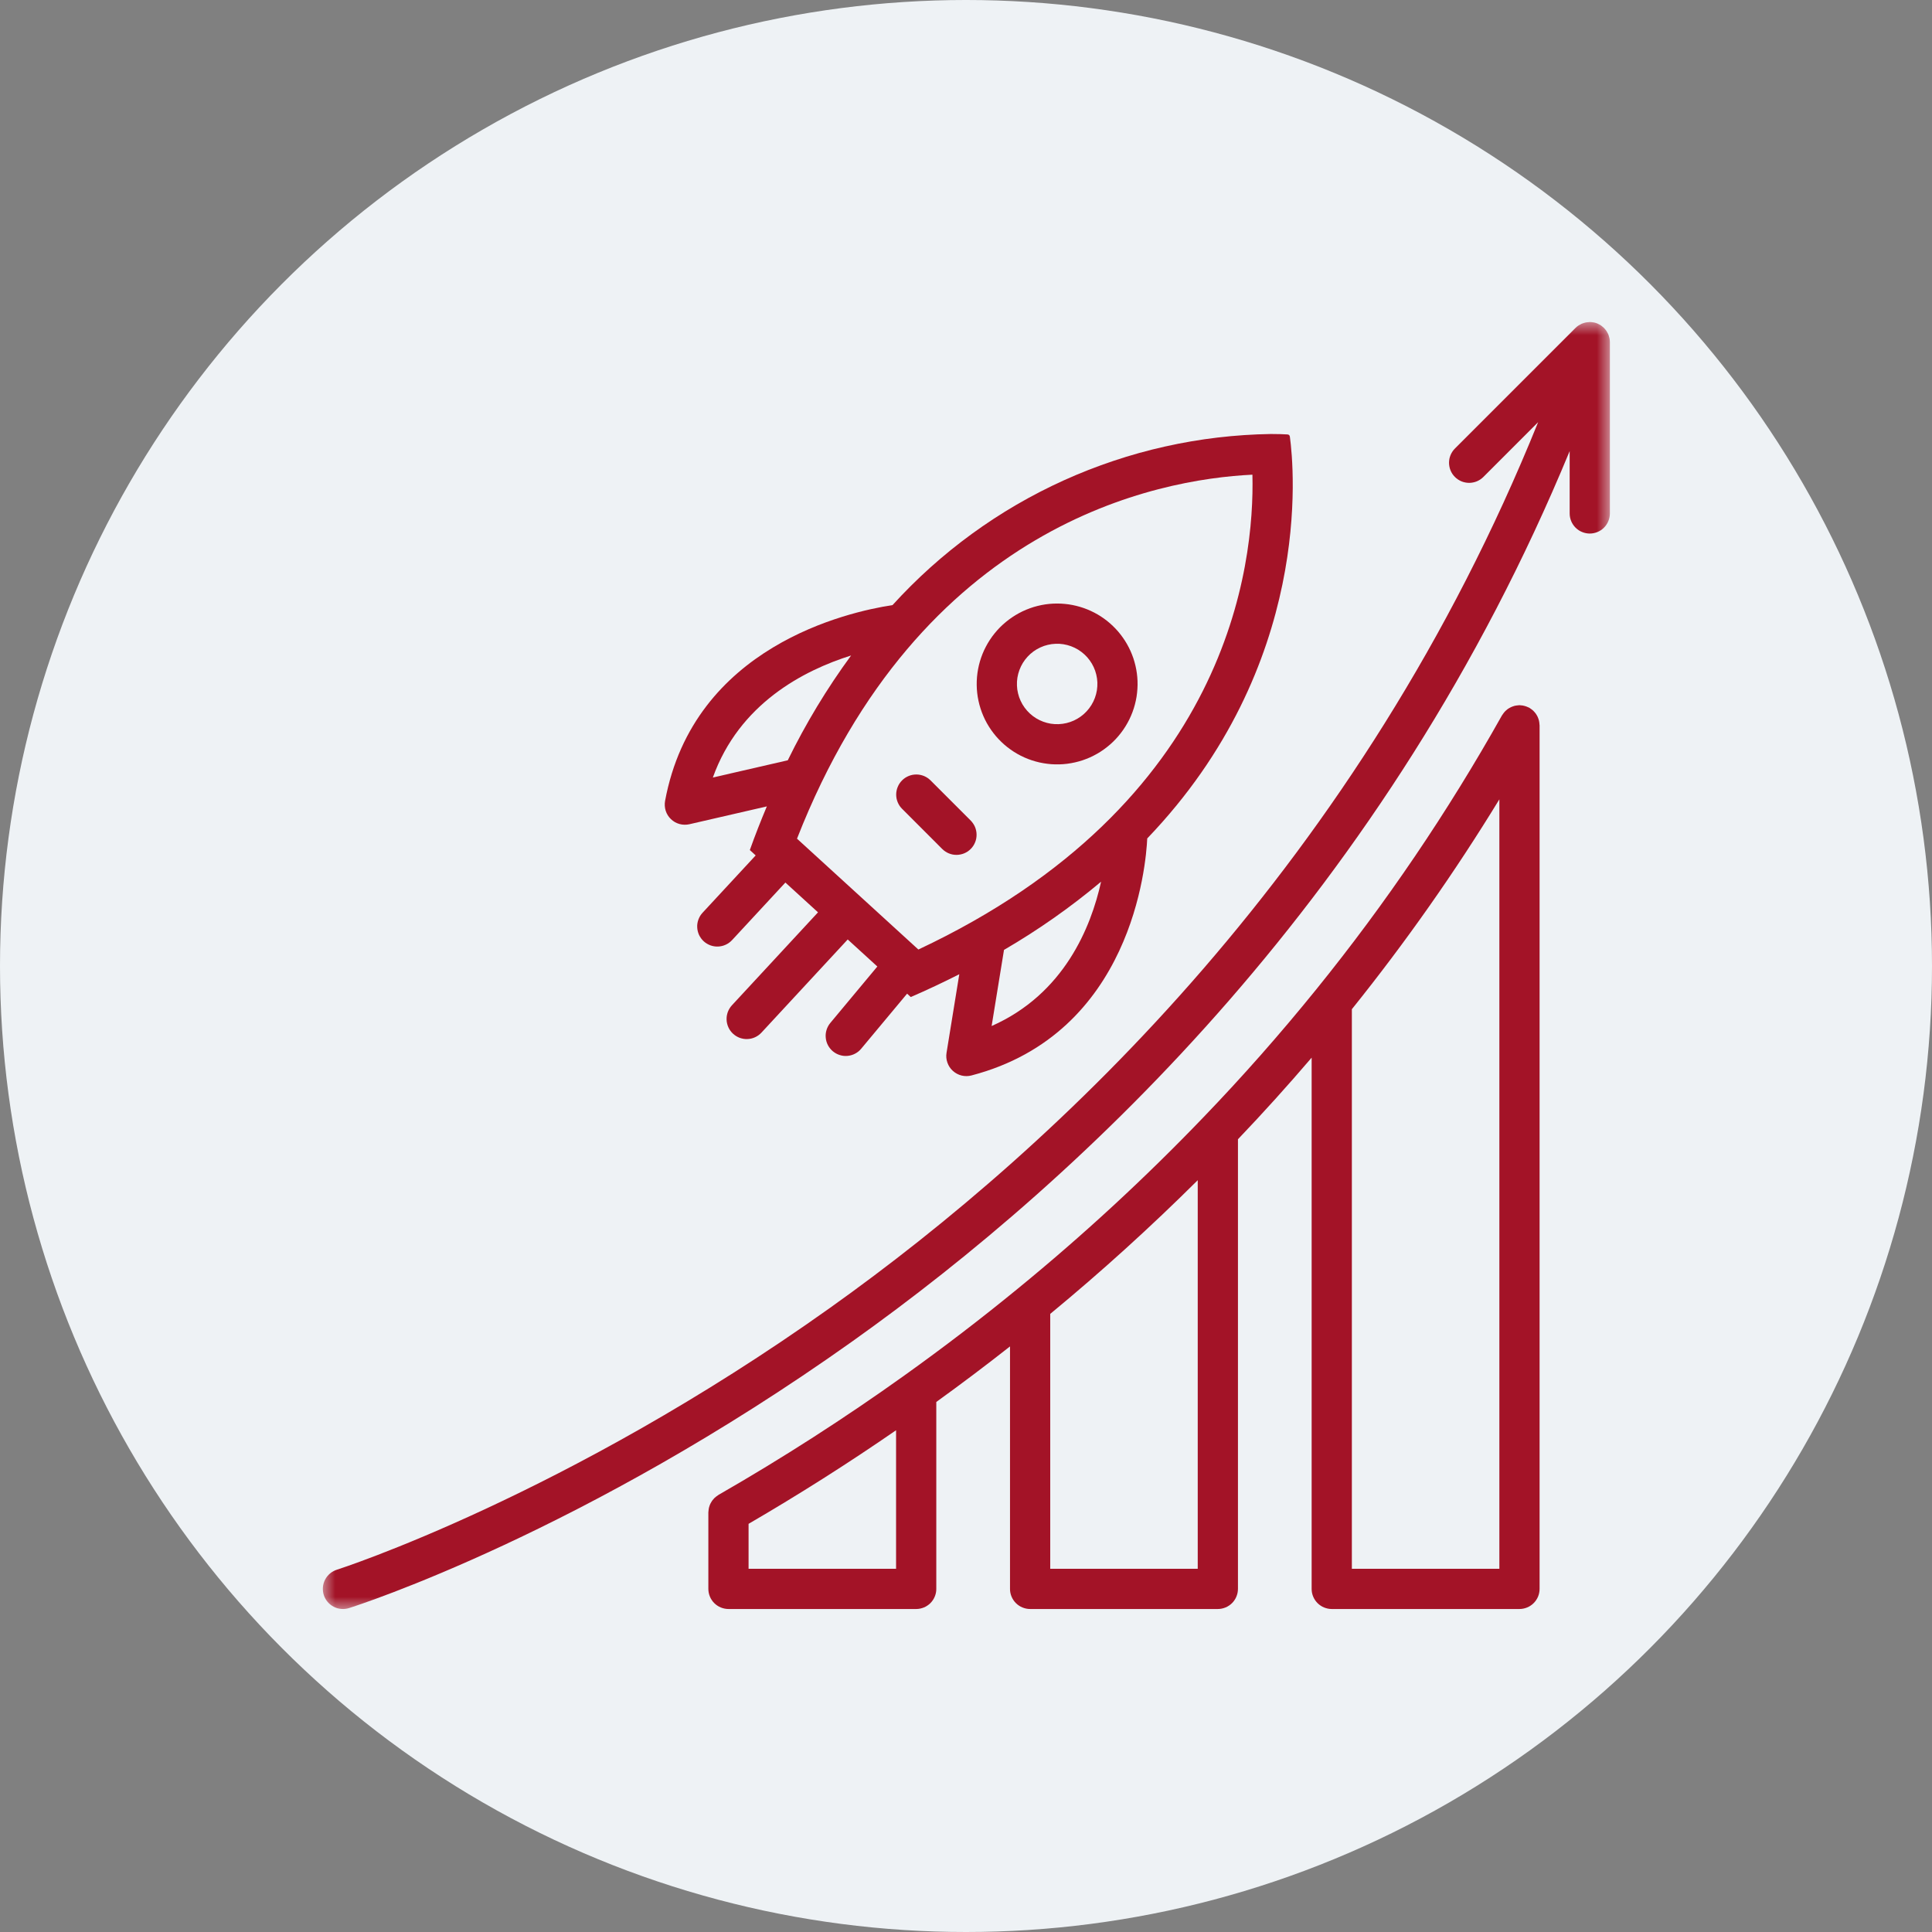
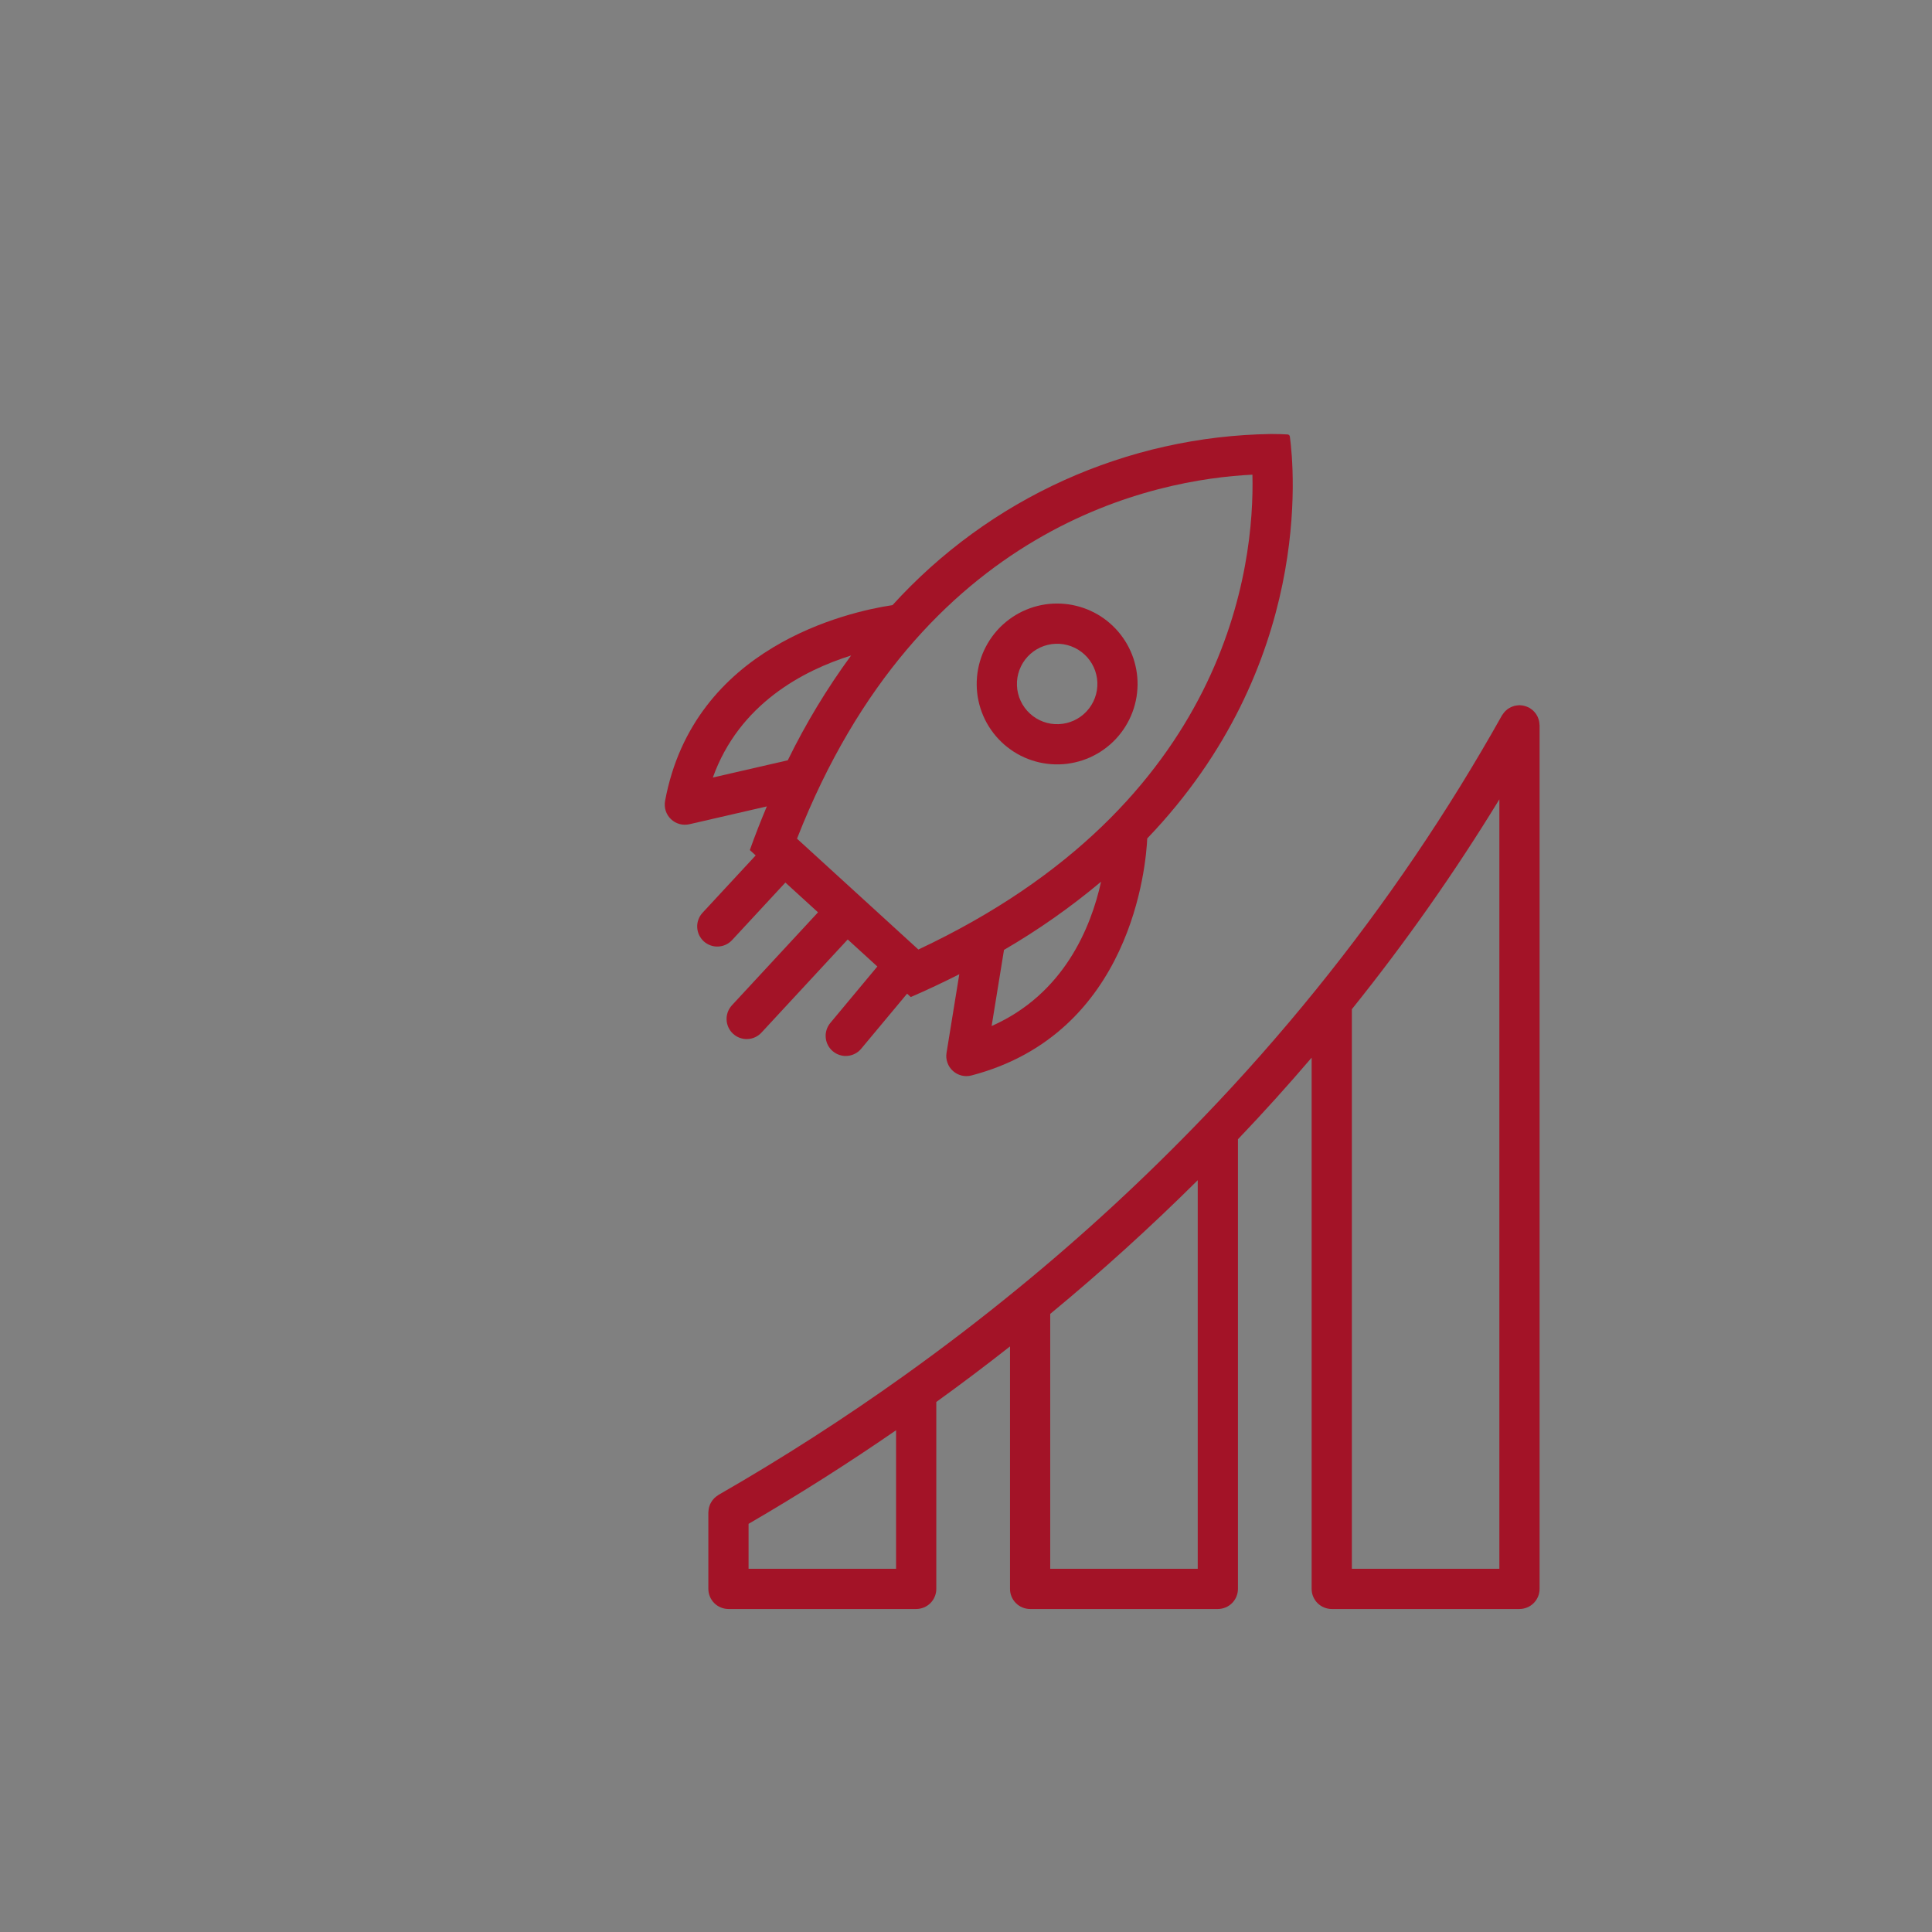
<svg xmlns="http://www.w3.org/2000/svg" width="72" height="72" viewBox="0 0 72 72" fill="none">
  <rect x="0" y="0" width="72" height="72" fill="#808080" stroke="none" />
-   <circle cx="36" cy="36" r="36" fill="#EEF2F5" />
  <path d="M35.51 39.908C35.604 39.993 35.712 40.051 35.835 40.082C35.959 40.112 36.081 40.111 36.204 40.079C42.186 38.515 42.71 32.233 42.754 31.246C48.942 24.794 48.229 17.443 48.07 16.276C48.067 16.252 48.058 16.231 48.042 16.213C48.022 16.198 48 16.191 47.976 16.19C47.844 16.182 47.636 16.174 47.36 16.174C46.697 16.184 46.035 16.229 45.376 16.306C44.717 16.384 44.064 16.496 43.416 16.641C42.769 16.785 42.13 16.963 41.501 17.174C40.871 17.384 40.254 17.626 39.65 17.899C39.045 18.173 38.456 18.476 37.882 18.81C37.309 19.144 36.754 19.506 36.217 19.897C35.681 20.288 35.166 20.704 34.672 21.148C34.178 21.592 33.708 22.059 33.262 22.55C31.607 22.802 25.854 24.083 24.785 29.85C24.774 29.911 24.771 29.972 24.775 30.034C24.779 30.096 24.79 30.157 24.809 30.216C24.828 30.275 24.854 30.331 24.887 30.384C24.92 30.436 24.96 30.485 25.004 30.527C25.049 30.57 25.099 30.607 25.152 30.638C25.207 30.669 25.264 30.692 25.324 30.709C25.383 30.725 25.445 30.734 25.507 30.735C25.569 30.737 25.63 30.73 25.691 30.717L28.578 30.052C28.358 30.576 28.145 31.114 27.944 31.679L28.162 31.879L26.181 34.017C26.148 34.053 26.118 34.093 26.092 34.134C26.067 34.177 26.045 34.221 26.029 34.266C26.011 34.313 25.999 34.36 25.991 34.409C25.983 34.457 25.98 34.506 25.983 34.555C25.985 34.604 25.991 34.653 26.003 34.7C26.014 34.748 26.03 34.795 26.05 34.839C26.071 34.884 26.096 34.926 26.125 34.966C26.154 35.006 26.186 35.042 26.222 35.076C26.258 35.109 26.297 35.139 26.339 35.164C26.381 35.19 26.425 35.211 26.471 35.229C26.517 35.246 26.564 35.258 26.613 35.266C26.662 35.274 26.71 35.277 26.759 35.275C26.809 35.273 26.857 35.266 26.905 35.255C26.953 35.244 26.999 35.228 27.044 35.207C27.089 35.187 27.131 35.162 27.171 35.133C27.21 35.105 27.247 35.072 27.281 35.036L29.269 32.89L30.485 34L27.276 37.465C27.243 37.501 27.213 37.54 27.188 37.582C27.162 37.624 27.141 37.668 27.123 37.714C27.107 37.761 27.095 37.808 27.086 37.857C27.079 37.905 27.076 37.954 27.078 38.003C27.08 38.052 27.086 38.1 27.098 38.148C27.11 38.196 27.125 38.242 27.146 38.287C27.166 38.332 27.191 38.374 27.22 38.414C27.249 38.453 27.281 38.49 27.317 38.523C27.354 38.557 27.393 38.586 27.434 38.612C27.477 38.638 27.52 38.659 27.566 38.677C27.613 38.693 27.66 38.706 27.709 38.714C27.757 38.721 27.806 38.725 27.855 38.722C27.904 38.721 27.952 38.714 28 38.703C28.048 38.692 28.095 38.675 28.139 38.655C28.184 38.634 28.226 38.61 28.266 38.581C28.306 38.552 28.342 38.52 28.376 38.484L31.592 35.011L32.696 36.019L30.942 38.124C30.91 38.162 30.883 38.203 30.86 38.246C30.836 38.289 30.817 38.335 30.803 38.382C30.788 38.428 30.779 38.476 30.773 38.525C30.768 38.574 30.768 38.623 30.773 38.672C30.777 38.721 30.786 38.769 30.8 38.816C30.814 38.863 30.832 38.908 30.855 38.952C30.878 38.995 30.905 39.036 30.936 39.074C30.967 39.112 31.001 39.148 31.039 39.179C31.077 39.21 31.117 39.238 31.16 39.261C31.204 39.285 31.248 39.304 31.295 39.318C31.343 39.334 31.39 39.343 31.439 39.349C31.488 39.354 31.537 39.354 31.586 39.35C31.635 39.345 31.683 39.336 31.73 39.322C31.777 39.309 31.823 39.29 31.866 39.267C31.91 39.244 31.95 39.218 31.989 39.187C32.027 39.156 32.062 39.122 32.093 39.084L33.805 37.031L33.942 37.157C34.573 36.884 35.173 36.599 35.75 36.307L35.275 39.234C35.254 39.359 35.265 39.481 35.307 39.601C35.349 39.721 35.416 39.823 35.51 39.908ZM36.955 38.237L37.416 35.4C38.694 34.656 39.9 33.809 41.034 32.858C40.659 34.557 39.655 37.043 36.955 38.237ZM26.566 28.976C27.55 26.226 29.946 24.984 31.718 24.428C30.816 25.66 30.029 26.961 29.358 28.334L26.566 28.976ZM34.225 35.386L29.702 31.255C34.299 19.521 43.12 17.861 46.674 17.69C46.757 21.042 45.804 29.948 34.225 35.386Z" fill="#A31327" />
  <path d="M42.392 25.374C42.388 25.279 42.38 25.183 42.367 25.088C42.354 24.993 42.337 24.9 42.315 24.806C42.293 24.713 42.267 24.621 42.237 24.53C42.206 24.44 42.171 24.351 42.132 24.263C42.093 24.176 42.049 24.091 42.002 24.007C41.955 23.924 41.903 23.843 41.848 23.765C41.793 23.687 41.734 23.611 41.672 23.538C41.61 23.466 41.544 23.396 41.475 23.33C41.406 23.263 41.334 23.2 41.259 23.14C41.184 23.081 41.106 23.025 41.026 22.973C40.946 22.921 40.863 22.873 40.778 22.829C40.693 22.785 40.606 22.745 40.517 22.709C40.428 22.673 40.338 22.642 40.246 22.615C40.154 22.588 40.061 22.565 39.968 22.547C39.873 22.528 39.779 22.515 39.683 22.506C39.588 22.496 39.492 22.492 39.397 22.492C39.297 22.492 39.199 22.496 39.101 22.506C39.002 22.516 38.904 22.53 38.807 22.55C38.71 22.57 38.614 22.594 38.52 22.622C38.425 22.652 38.332 22.686 38.241 22.723C38.149 22.761 38.06 22.804 37.973 22.851C37.886 22.898 37.801 22.95 37.719 23.005C37.637 23.06 37.558 23.12 37.482 23.183C37.406 23.246 37.333 23.313 37.263 23.383C37.194 23.453 37.128 23.527 37.066 23.604C37.003 23.681 36.945 23.761 36.891 23.844C36.837 23.926 36.786 24.011 36.741 24.099C36.694 24.187 36.653 24.277 36.616 24.368C36.579 24.46 36.547 24.554 36.519 24.648C36.491 24.744 36.468 24.84 36.45 24.937C36.432 25.035 36.418 25.132 36.41 25.231C36.401 25.33 36.398 25.429 36.399 25.528C36.4 25.627 36.406 25.725 36.417 25.823C36.428 25.922 36.444 26.02 36.465 26.116C36.485 26.213 36.511 26.308 36.541 26.403C36.571 26.497 36.606 26.59 36.645 26.68C36.684 26.771 36.728 26.86 36.776 26.947C36.825 27.033 36.877 27.117 36.933 27.198C36.99 27.279 37.05 27.358 37.114 27.433C37.179 27.509 37.246 27.58 37.318 27.649C37.389 27.718 37.463 27.783 37.541 27.844C37.619 27.905 37.7 27.962 37.783 28.016C37.866 28.069 37.952 28.118 38.04 28.163C38.129 28.208 38.219 28.248 38.311 28.284C38.403 28.319 38.498 28.351 38.593 28.377C38.688 28.404 38.785 28.426 38.882 28.442C38.98 28.459 39.078 28.471 39.176 28.479C39.275 28.486 39.374 28.488 39.473 28.486C39.572 28.484 39.67 28.476 39.768 28.464C39.867 28.451 39.964 28.434 40.061 28.412C40.157 28.39 40.252 28.364 40.346 28.333C40.44 28.301 40.532 28.265 40.623 28.225C40.713 28.184 40.801 28.139 40.887 28.09C40.973 28.041 41.056 27.988 41.136 27.93C41.217 27.872 41.294 27.811 41.369 27.746C41.444 27.681 41.515 27.613 41.583 27.54C41.65 27.468 41.714 27.393 41.774 27.314C41.835 27.236 41.891 27.154 41.943 27.07C41.995 26.986 42.043 26.9 42.087 26.811C42.131 26.722 42.169 26.631 42.204 26.539C42.239 26.446 42.269 26.352 42.294 26.256C42.319 26.16 42.34 26.064 42.356 25.966C42.371 25.868 42.382 25.77 42.388 25.671C42.395 25.572 42.396 25.473 42.392 25.374ZM40.496 26.508C40.429 26.58 40.356 26.645 40.276 26.703C40.197 26.76 40.112 26.81 40.023 26.851C39.933 26.892 39.841 26.924 39.745 26.947C39.649 26.97 39.552 26.983 39.454 26.987C39.355 26.991 39.257 26.985 39.16 26.97C39.063 26.954 38.969 26.929 38.876 26.895C38.784 26.861 38.696 26.818 38.612 26.767C38.528 26.715 38.45 26.656 38.378 26.589C38.306 26.522 38.241 26.449 38.183 26.369C38.125 26.29 38.076 26.205 38.035 26.116C37.993 26.026 37.961 25.934 37.939 25.838C37.915 25.742 37.902 25.645 37.899 25.547C37.895 25.448 37.9 25.351 37.916 25.253C37.932 25.156 37.956 25.062 37.991 24.969C38.025 24.877 38.068 24.789 38.119 24.705C38.171 24.621 38.23 24.543 38.297 24.471C38.363 24.398 38.437 24.334 38.516 24.276C38.596 24.218 38.681 24.169 38.77 24.128C38.859 24.087 38.952 24.054 39.048 24.032C39.143 24.009 39.241 23.995 39.339 23.992C39.437 23.988 39.535 23.993 39.632 24.009C39.729 24.025 39.824 24.05 39.917 24.084C40.009 24.118 40.096 24.161 40.181 24.212C40.264 24.264 40.343 24.323 40.415 24.39C40.487 24.456 40.553 24.529 40.61 24.609C40.668 24.689 40.718 24.773 40.759 24.863C40.8 24.952 40.833 25.045 40.855 25.14C40.878 25.236 40.892 25.333 40.896 25.432C40.899 25.53 40.893 25.628 40.878 25.726C40.862 25.823 40.837 25.918 40.803 26.01C40.769 26.102 40.726 26.19 40.674 26.274C40.623 26.357 40.563 26.436 40.496 26.508Z" fill="#A31327" />
-   <path d="M34.677 29.081C34.642 29.047 34.604 29.016 34.563 28.988C34.522 28.961 34.479 28.938 34.434 28.919C34.388 28.901 34.341 28.887 34.293 28.877C34.245 28.867 34.196 28.863 34.147 28.863C34.098 28.863 34.049 28.868 34.001 28.877C33.953 28.887 33.906 28.901 33.861 28.92C33.815 28.939 33.772 28.962 33.731 28.989C33.69 29.017 33.653 29.047 33.618 29.082C33.583 29.117 33.552 29.155 33.525 29.195C33.497 29.237 33.474 29.279 33.456 29.325C33.437 29.37 33.422 29.417 33.413 29.465C33.403 29.514 33.398 29.562 33.398 29.612C33.398 29.661 33.403 29.709 33.412 29.758C33.422 29.805 33.436 29.852 33.455 29.898C33.474 29.943 33.497 29.987 33.524 30.028C33.551 30.068 33.582 30.106 33.617 30.141L35.115 31.64C35.15 31.675 35.188 31.705 35.23 31.733C35.27 31.76 35.313 31.784 35.358 31.802C35.404 31.821 35.451 31.835 35.499 31.845C35.548 31.854 35.596 31.859 35.645 31.859C35.695 31.859 35.743 31.854 35.791 31.844C35.84 31.835 35.886 31.82 35.932 31.802C35.977 31.783 36.02 31.76 36.062 31.733C36.102 31.705 36.14 31.674 36.175 31.639C36.21 31.605 36.241 31.567 36.268 31.526C36.295 31.485 36.319 31.442 36.337 31.396C36.356 31.351 36.371 31.304 36.38 31.256C36.39 31.208 36.394 31.159 36.394 31.11C36.394 31.061 36.39 31.012 36.38 30.964C36.371 30.916 36.356 30.869 36.338 30.823C36.319 30.778 36.296 30.735 36.268 30.694C36.241 30.653 36.21 30.615 36.176 30.58L34.677 29.081Z" fill="#A31327" />
  <mask id="mask0_1341_7166" style="mask-type:luminance" maskUnits="userSpaceOnUse" x="12" y="12" width="48" height="48">
-     <path d="M12 12H60V60H12V12Z" fill="white" />
-   </mask>
+     </mask>
  <g mask="url(#mask0_1341_7166)">
    <path d="M59.982 12.61C59.978 12.594 59.974 12.579 59.969 12.564C59.963 12.535 59.954 12.506 59.944 12.479C59.937 12.462 59.929 12.446 59.921 12.429C59.909 12.404 59.896 12.38 59.882 12.357C59.872 12.341 59.862 12.326 59.852 12.312C59.835 12.289 59.817 12.267 59.798 12.246C59.787 12.234 59.775 12.22 59.763 12.209C59.742 12.189 59.72 12.171 59.697 12.155C59.682 12.143 59.67 12.132 59.655 12.123C59.651 12.12 59.648 12.117 59.645 12.115C59.621 12.101 59.596 12.088 59.571 12.077C59.558 12.071 59.547 12.063 59.533 12.058C59.491 12.04 59.447 12.027 59.403 12.017C59.393 12.015 59.382 12.014 59.371 12.013C59.335 12.006 59.299 12.003 59.262 12.002C59.257 12.002 59.252 12 59.246 12C59.236 12 59.227 12.003 59.217 12.004C59.185 12.005 59.154 12.008 59.122 12.013C59.105 12.016 59.089 12.018 59.072 12.023C59.044 12.03 59.015 12.038 58.988 12.049C58.972 12.054 58.956 12.06 58.941 12.067C58.912 12.08 58.885 12.095 58.858 12.112C58.846 12.119 58.834 12.125 58.822 12.133C58.786 12.157 58.752 12.185 58.721 12.216L58.716 12.22L54.22 16.716C54.185 16.751 54.154 16.789 54.127 16.83C54.1 16.87 54.077 16.914 54.058 16.959C54.039 17.005 54.025 17.052 54.015 17.099C54.006 17.148 54.001 17.197 54.001 17.246C54.001 17.295 54.006 17.344 54.016 17.392C54.025 17.44 54.039 17.487 54.058 17.532C54.077 17.578 54.1 17.621 54.127 17.662C54.155 17.703 54.186 17.74 54.221 17.775C54.255 17.81 54.293 17.841 54.334 17.868C54.375 17.896 54.418 17.918 54.463 17.938C54.509 17.957 54.556 17.971 54.604 17.98C54.652 17.99 54.701 17.995 54.75 17.995C54.799 17.995 54.848 17.99 54.896 17.98C54.944 17.971 54.991 17.957 55.037 17.938C55.082 17.919 55.125 17.896 55.166 17.869C55.207 17.841 55.245 17.811 55.28 17.776L57.322 15.733C50.704 32.12 39.462 42.666 30.941 48.734C21.092 55.749 12.64 58.472 12.556 58.498C12.509 58.513 12.464 58.532 12.421 58.556C12.377 58.58 12.337 58.607 12.299 58.639C12.262 58.671 12.228 58.705 12.196 58.744C12.166 58.782 12.139 58.824 12.116 58.867C12.093 58.911 12.075 58.957 12.061 59.004C12.048 59.051 12.038 59.099 12.034 59.148C12.03 59.197 12.03 59.246 12.036 59.296C12.041 59.344 12.051 59.392 12.066 59.439C12.081 59.487 12.1 59.532 12.124 59.575C12.148 59.618 12.175 59.659 12.207 59.696C12.239 59.734 12.274 59.768 12.313 59.799C12.351 59.83 12.393 59.856 12.436 59.879C12.48 59.902 12.526 59.92 12.572 59.934C12.62 59.947 12.668 59.956 12.717 59.96C12.766 59.965 12.816 59.964 12.865 59.958C12.913 59.953 12.961 59.943 13.008 59.928C13.36 59.817 21.729 57.124 31.765 49.988C40.378 43.862 51.71 33.256 58.497 16.811V19.134C58.497 19.183 58.501 19.232 58.511 19.281C58.521 19.329 58.535 19.376 58.554 19.421C58.572 19.466 58.596 19.51 58.623 19.55C58.651 19.591 58.681 19.629 58.716 19.664C58.751 19.699 58.789 19.73 58.83 19.758C58.871 19.785 58.914 19.808 58.959 19.826C59.005 19.846 59.052 19.859 59.1 19.869C59.148 19.879 59.197 19.884 59.246 19.884C59.295 19.884 59.344 19.879 59.393 19.869C59.441 19.859 59.487 19.846 59.533 19.826C59.578 19.808 59.622 19.785 59.663 19.758C59.703 19.73 59.742 19.699 59.776 19.664C59.811 19.629 59.842 19.591 59.869 19.55C59.897 19.51 59.92 19.466 59.938 19.421C59.957 19.376 59.972 19.329 59.981 19.281C59.991 19.232 59.996 19.183 59.996 19.134V12.748C59.995 12.701 59.99 12.656 59.982 12.61Z" fill="#A31327" />
  </g>
  <path d="M57.365 26.922C57.361 26.898 57.358 26.875 57.352 26.852C57.346 26.829 57.339 26.806 57.331 26.784C57.323 26.761 57.314 26.737 57.304 26.715C57.294 26.694 57.282 26.673 57.27 26.652C57.258 26.631 57.246 26.611 57.232 26.592C57.218 26.572 57.202 26.554 57.185 26.535C57.169 26.517 57.153 26.5 57.136 26.483C57.119 26.467 57.1 26.453 57.082 26.439C57.061 26.422 57.038 26.406 57.016 26.392C57.007 26.387 57.001 26.381 56.992 26.376C56.981 26.37 56.969 26.366 56.958 26.361C56.934 26.349 56.909 26.338 56.883 26.329C56.86 26.32 56.838 26.313 56.815 26.308C56.791 26.301 56.769 26.297 56.745 26.292C56.718 26.288 56.69 26.285 56.663 26.284C56.65 26.284 56.639 26.28 56.626 26.28C56.617 26.28 56.608 26.283 56.598 26.283C56.57 26.284 56.543 26.287 56.515 26.292C56.493 26.295 56.471 26.298 56.45 26.303C56.426 26.31 56.401 26.317 56.378 26.326C56.356 26.334 56.334 26.342 56.313 26.352C56.29 26.362 56.268 26.374 56.247 26.387C56.227 26.399 56.208 26.41 56.189 26.423C56.169 26.438 56.15 26.454 56.13 26.472C56.113 26.487 56.096 26.503 56.08 26.52C56.064 26.537 56.05 26.556 56.035 26.575C56.018 26.596 56.003 26.618 55.989 26.64C55.983 26.649 55.977 26.655 55.972 26.664C53.953 30.265 51.645 33.669 49.048 36.878C47.711 38.53 46.297 40.133 44.845 41.641C42.663 43.913 40.353 46.045 37.914 48.037C36.559 49.147 35.143 50.23 33.708 51.256C31.485 52.847 29.152 54.346 26.775 55.711C26.767 55.716 26.761 55.722 26.754 55.727C26.732 55.741 26.71 55.757 26.689 55.773C26.67 55.787 26.652 55.802 26.635 55.817C26.618 55.834 26.602 55.852 26.587 55.87C26.57 55.889 26.553 55.907 26.54 55.927C26.526 55.946 26.514 55.967 26.503 55.987C26.491 56.008 26.478 56.029 26.468 56.05C26.458 56.072 26.451 56.096 26.442 56.118C26.434 56.141 26.426 56.164 26.421 56.188C26.415 56.21 26.412 56.233 26.409 56.256C26.405 56.283 26.402 56.309 26.401 56.336C26.401 56.345 26.398 56.353 26.398 56.361V59.213C26.398 59.262 26.404 59.311 26.413 59.36C26.423 59.408 26.437 59.455 26.456 59.5C26.474 59.545 26.497 59.589 26.525 59.629C26.552 59.67 26.583 59.709 26.618 59.743C26.653 59.778 26.691 59.809 26.732 59.836C26.773 59.864 26.816 59.887 26.861 59.905C26.907 59.924 26.953 59.938 27.002 59.948C27.05 59.958 27.099 59.963 27.148 59.963H34.144C34.193 59.963 34.242 59.958 34.29 59.948C34.338 59.938 34.385 59.924 34.431 59.905C34.476 59.887 34.519 59.864 34.56 59.836C34.601 59.809 34.639 59.778 34.674 59.743C34.709 59.709 34.739 59.67 34.767 59.629C34.794 59.589 34.817 59.545 34.836 59.5C34.855 59.455 34.869 59.408 34.879 59.36C34.889 59.311 34.893 59.262 34.893 59.213V52.247C35.822 51.577 36.74 50.885 37.64 50.177V59.213C37.64 59.262 37.644 59.311 37.654 59.36C37.664 59.408 37.678 59.455 37.697 59.5C37.716 59.545 37.739 59.589 37.766 59.629C37.794 59.67 37.824 59.708 37.859 59.743C37.894 59.778 37.932 59.809 37.973 59.836C38.014 59.864 38.057 59.887 38.103 59.905C38.148 59.924 38.195 59.938 38.243 59.948C38.291 59.958 38.34 59.963 38.389 59.963H45.385C45.434 59.963 45.483 59.958 45.531 59.948C45.58 59.938 45.626 59.924 45.672 59.905C45.717 59.887 45.761 59.864 45.801 59.836C45.842 59.809 45.88 59.778 45.915 59.743C45.95 59.709 45.981 59.67 46.008 59.629C46.036 59.589 46.059 59.545 46.077 59.5C46.096 59.455 46.11 59.408 46.12 59.36C46.129 59.311 46.135 59.262 46.135 59.213V42.457C47.07 41.478 47.988 40.46 48.881 39.416V59.213C48.881 59.262 48.886 59.311 48.895 59.36C48.905 59.408 48.919 59.455 48.938 59.5C48.957 59.545 48.98 59.589 49.007 59.629C49.034 59.67 49.066 59.708 49.1 59.743C49.135 59.778 49.173 59.809 49.214 59.836C49.255 59.864 49.298 59.887 49.343 59.905C49.389 59.924 49.436 59.938 49.484 59.948C49.533 59.958 49.581 59.963 49.63 59.963H56.626C56.676 59.963 56.724 59.958 56.772 59.948C56.821 59.938 56.868 59.924 56.913 59.905C56.959 59.887 57.001 59.864 57.042 59.836C57.084 59.809 57.121 59.778 57.156 59.743C57.191 59.708 57.222 59.67 57.249 59.629C57.277 59.589 57.3 59.545 57.319 59.5C57.338 59.455 57.352 59.408 57.361 59.36C57.371 59.311 57.376 59.262 57.376 59.213V27.03C57.376 27.02 57.373 27.011 57.372 27C57.371 26.974 57.369 26.948 57.365 26.922ZM33.394 58.464H27.897V56.789C29.77 55.7 31.612 54.531 33.394 53.301V58.464ZM44.636 58.464H39.139V48.965C41.046 47.392 42.886 45.722 44.636 43.983V58.464ZM55.877 58.464H50.38V37.61C52.379 35.121 54.212 32.514 55.877 29.789V58.464Z" fill="#A31327" />
</svg>